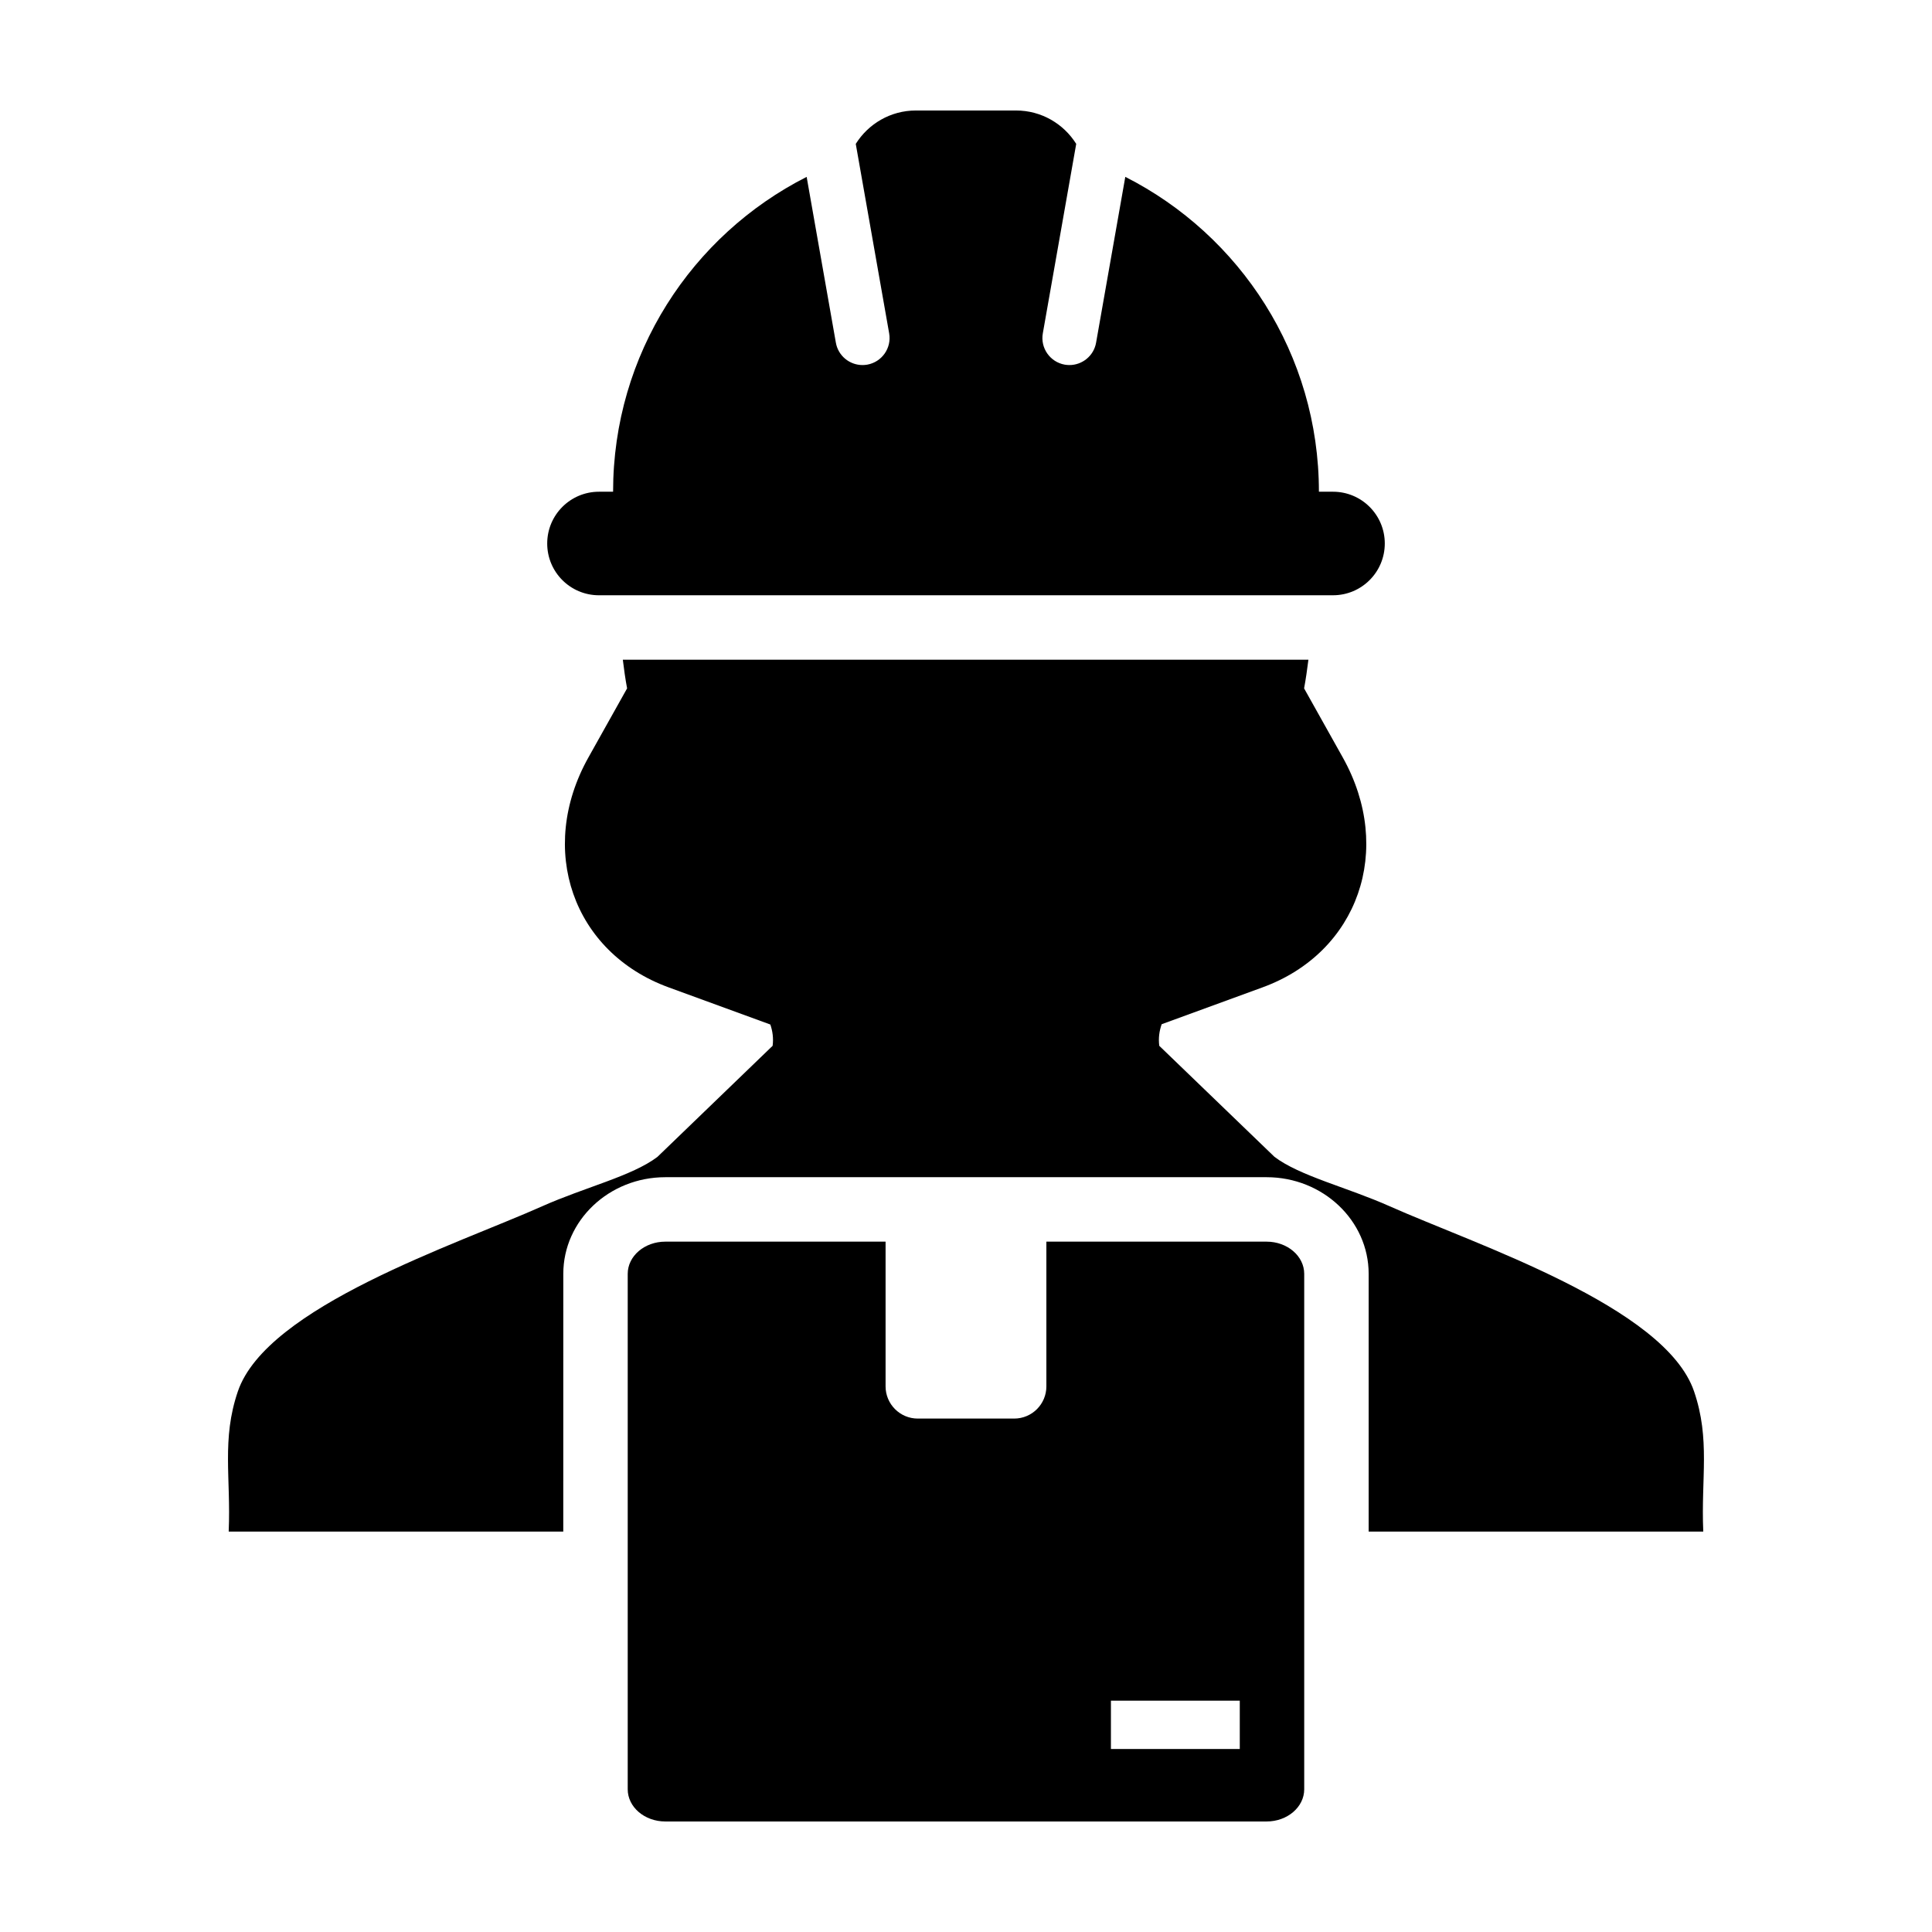
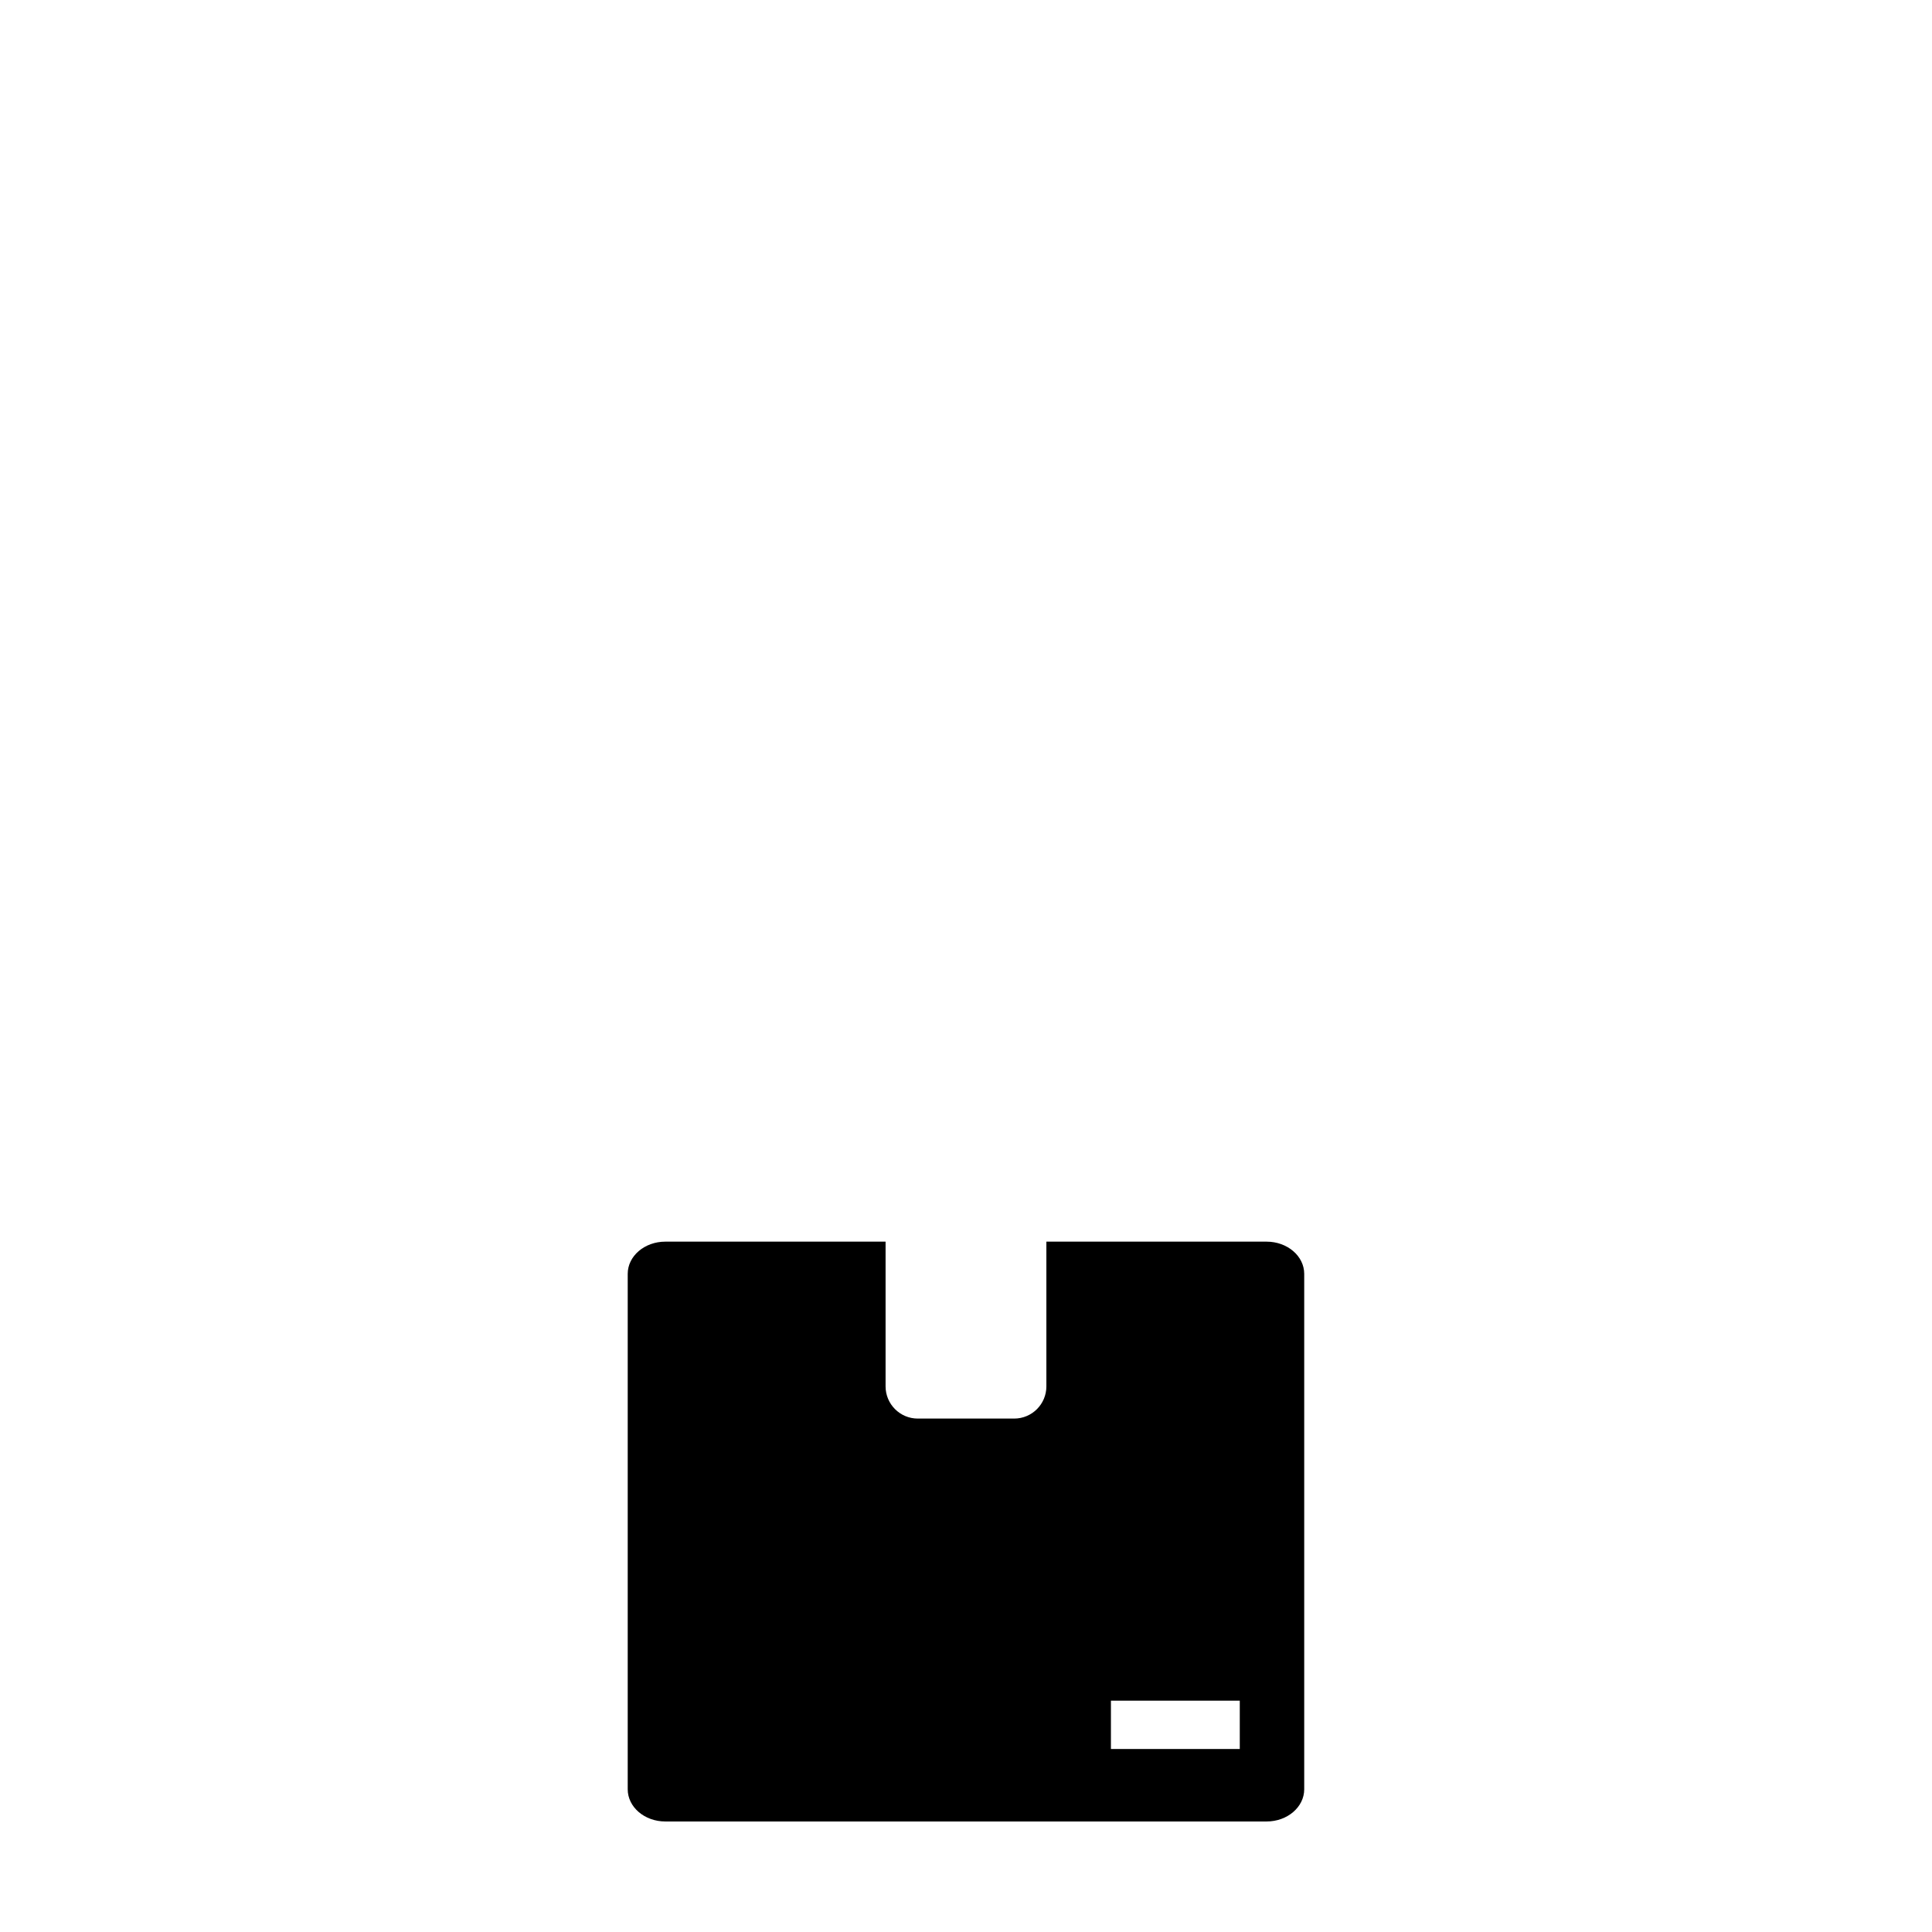
<svg xmlns="http://www.w3.org/2000/svg" fill="#000000" width="800px" height="800px" version="1.1" viewBox="144 144 512 512">
  <g>
-     <path d="m592.94 512.72c-7.672-22.477-57.836-38.875-80.664-49.051-11.184-4.992-23.844-8.016-30.527-13.094l-30.531-29.426c-0.266-2.062 0.016-3.934 0.637-5.719l26.738-9.77c25.391-9.27 34.91-36.551 21.25-60.938l-10.242-18.297c0.465-2.5 0.82-5.039 1.145-7.594h-181.69c0.312 2.559 0.664 5.098 1.133 7.594l-10.246 18.297c-13.652 24.383-4.141 51.664 21.25 60.938l26.957 9.848c0.598 1.754 0.867 3.613 0.609 5.637l-30.527 29.438c-6.68 5.078-19.34 8.086-30.527 13.082-22.816 10.184-72.98 26.574-80.66 49.051-4.352 12.723-1.824 22.988-2.434 37.066h0.016s-0.016 0.066-0.016 0.098h88.664l0.008-68.301c0-14.121 12.133-25.609 27.039-25.609h159.35c14.906 0 27.039 11.488 27.039 25.609v68.301h88.672c0-0.035-0.016-0.07-0.016-0.07l0.016-0.023c-0.613-14.078 1.914-24.348-2.441-37.066z" />
-     <path d="m302.73 301.75h194.53c7.578 0 13.723-6.141 13.723-13.719s-6.144-13.719-13.723-13.719h-3.734c0-36.449-20.879-68.008-51.309-83.445l-7.742 43.949c-0.609 3.481-3.648 5.926-7.055 5.926-0.418 0-0.832-0.031-1.25-0.105-3.898-0.695-6.504-4.41-5.809-8.312l8.848-50.195c-3.324-5.309-9.219-8.848-15.945-8.848h-26.547c-6.723 0-12.609 3.543-15.93 8.848l8.848 50.195c0.691 3.906-1.914 7.617-5.812 8.312-0.418 0.074-0.836 0.105-1.25 0.105-3.422 0-6.449-2.445-7.059-5.926l-7.742-43.941c-30.434 15.426-51.297 46.984-51.297 83.438h-3.742c-7.578 0-13.715 6.141-13.715 13.719-0.004 7.578 6.129 13.719 13.711 13.719z" />
    <path d="m479.66 473.05h-58.359v38.352c0 4.711-3.82 8.535-8.535 8.535h-25.543c-4.711 0-8.535-3.828-8.535-8.535v-38.352h-58.371c-5.5 0-9.965 3.82-9.965 8.535v136.59c0 4.711 4.457 8.535 9.965 8.535h159.35c5.508 0 9.965-3.828 9.965-8.535v-136.59c-0.004-4.719-4.465-8.535-9.973-8.535zm-7.106 134.46h-34.148v-12.809h34.148z" />
  </g>
</svg>